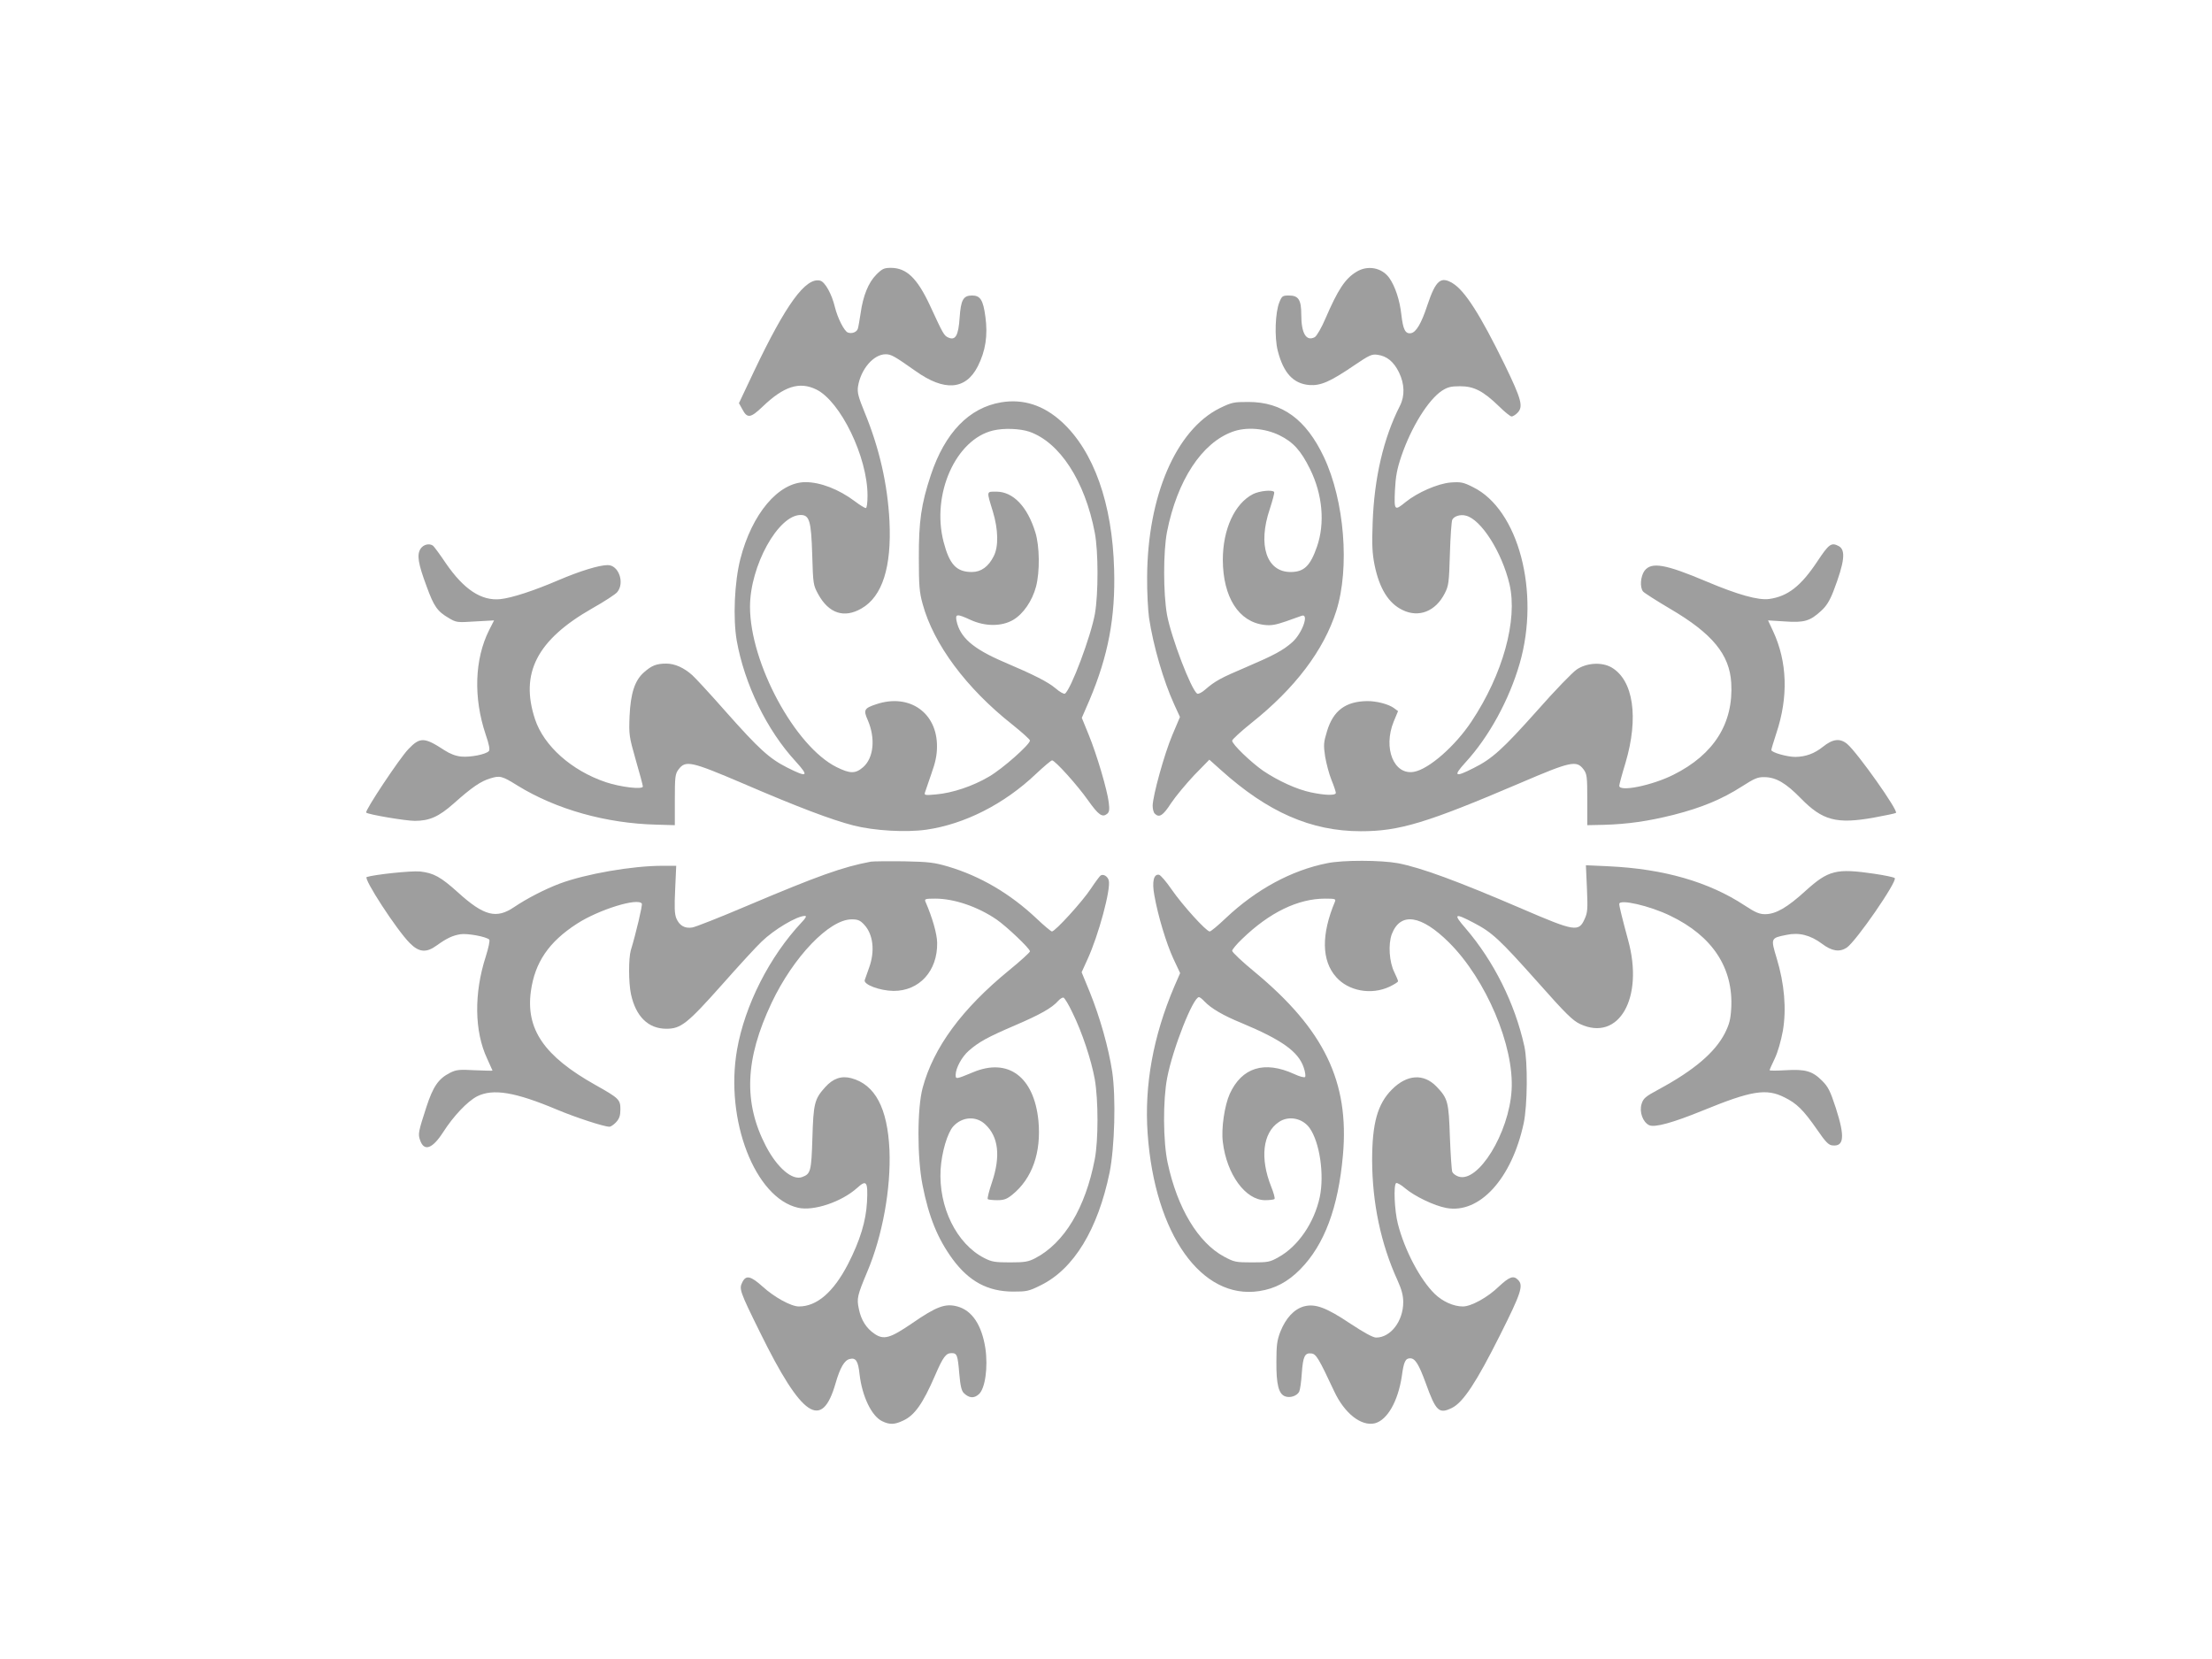
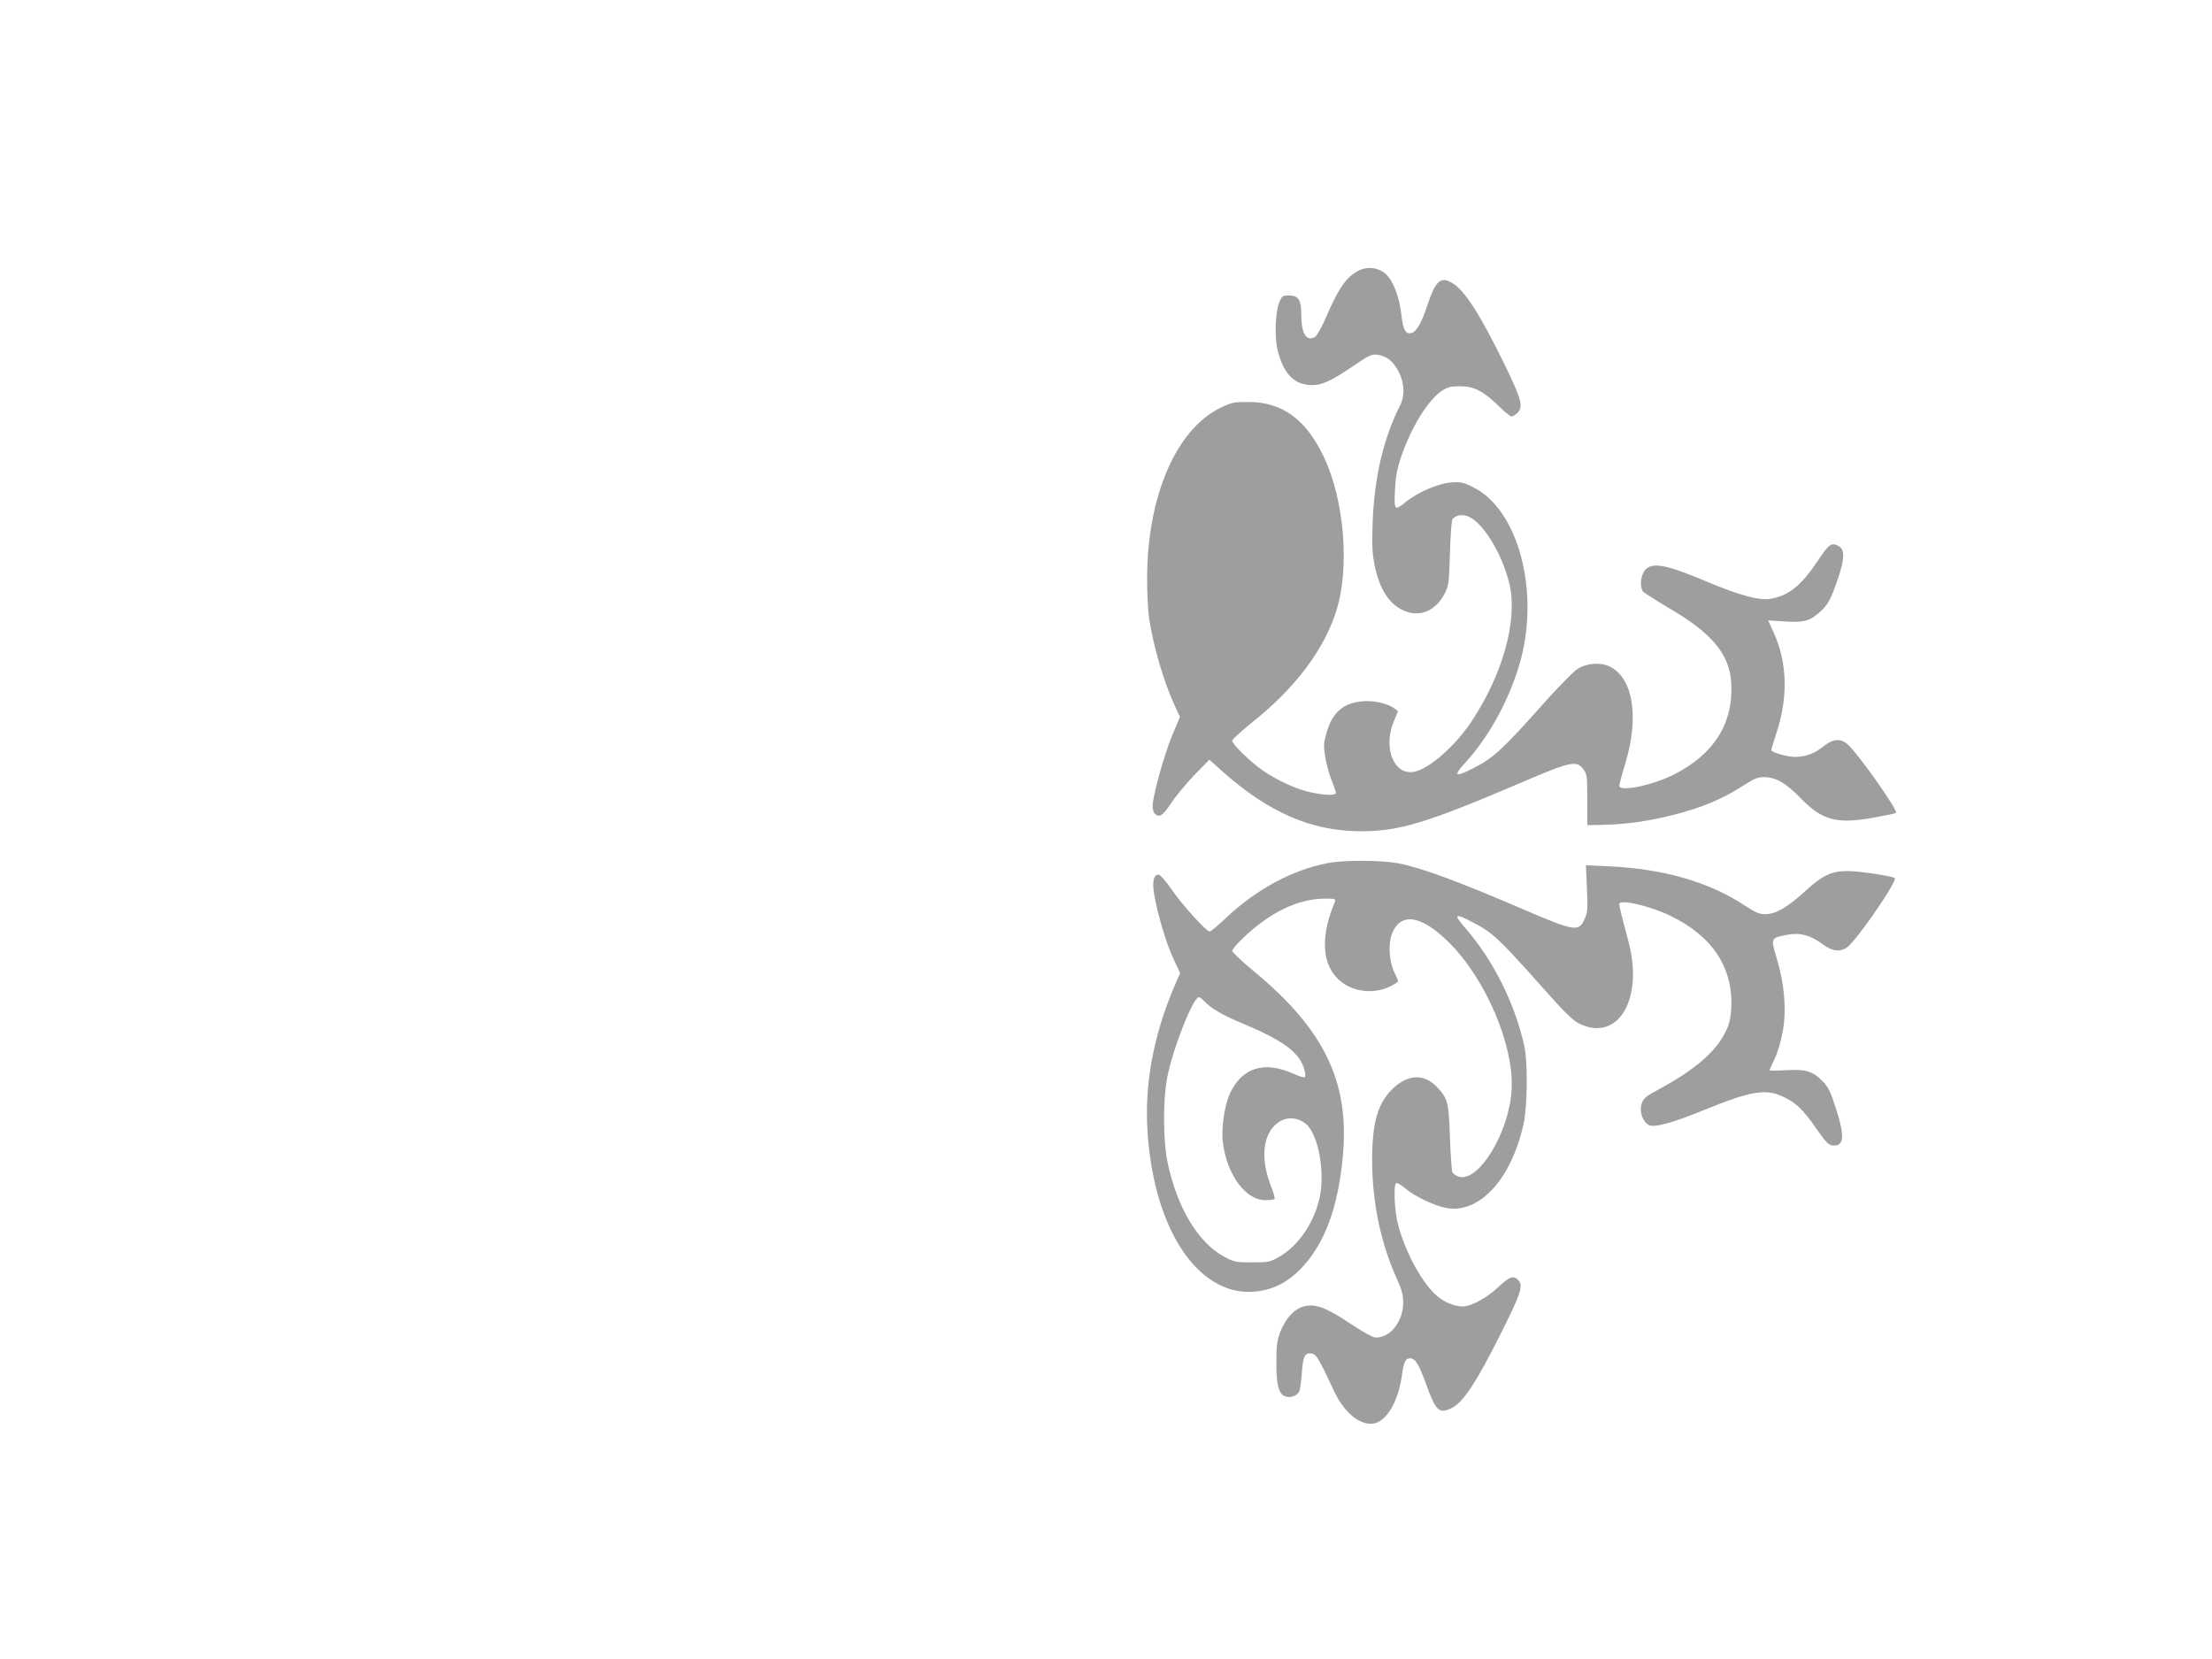
<svg xmlns="http://www.w3.org/2000/svg" version="1.0" width="1280pt" height="960pt" viewBox="0 0 1280 960" preserveAspectRatio="xMidYMid meet">
  <g transform="translate(0,960) scale(0.1,-0.1)" fill="#9e9e9e" stroke="none">
-     <path d="M5071 8011 c-46 -46 -77 -123 -91 -224 -6 -40 -13 -80 -16 -89 -6 -20 -35 -31 -58 -22 -21 8 -59 83 -75 148 -18 75 -57 145 -85 152 -84 21 -199 -138 -383 -525 l-87 -184 20 -36 c28 -53 47 -51 117 16 123 118 213 147 311 99 140 -69 296 -391 296 -613 0 -44 -4 -73 -10 -73 -6 0 -34 17 -63 39 -93 70 -200 111 -286 111 -156 0 -310 -183 -377 -445 -34 -134 -43 -341 -21 -471 45 -253 174 -519 342 -701 79 -87 68 -94 -51 -34 -102 52 -161 105 -356 325 -88 100 -175 194 -192 209 -48 43 -101 67 -150 67 -57 0 -85 -11 -129 -50 -54 -47 -78 -122 -84 -255 -4 -106 -3 -116 36 -253 23 -78 41 -147 41 -153 0 -19 -128 -4 -215 25 -198 67 -358 210 -409 364 -88 266 11 459 330 641 71 40 137 83 146 95 44 54 8 156 -55 156 -50 0 -161 -34 -287 -88 -140 -60 -268 -102 -335 -109 -110 -11 -211 56 -316 209 -34 51 -68 96 -73 100 -22 16 -56 7 -72 -17 -23 -35 -15 -85 35 -219 42 -116 62 -144 129 -183 42 -25 48 -26 152 -19 l109 6 -29 -57 c-84 -168 -91 -390 -20 -602 20 -58 26 -89 19 -97 -16 -19 -106 -37 -160 -32 -32 3 -65 16 -96 36 -118 77 -142 78 -210 7 -51 -53 -253 -357 -244 -367 9 -11 228 -48 281 -48 85 0 139 24 225 100 105 94 158 130 213 146 55 17 67 14 157 -42 224 -138 513 -219 805 -226 l105 -3 0 147 c0 133 2 149 21 175 41 55 72 48 372 -80 320 -138 514 -211 642 -244 119 -30 302 -41 421 -24 221 32 450 148 633 322 46 43 88 79 94 79 17 0 146 -143 208 -231 61 -86 83 -101 111 -78 12 10 14 25 9 65 -9 74 -69 277 -116 392 l-40 98 45 104 c108 256 150 478 142 755 -10 381 -118 685 -303 854 -105 96 -222 134 -350 113 -186 -31 -326 -175 -408 -422 -55 -166 -70 -267 -69 -480 0 -157 3 -197 22 -265 63 -232 252 -487 518 -697 56 -45 103 -87 103 -93 0 -23 -159 -164 -237 -209 -93 -55 -212 -95 -307 -103 -65 -6 -69 -5 -63 13 3 10 20 59 37 108 23 64 32 107 32 155 2 197 -160 310 -351 246 -70 -23 -76 -33 -50 -91 46 -106 35 -219 -26 -273 -45 -39 -75 -39 -154 0 -241 120 -501 603 -501 928 0 236 163 531 293 531 51 0 61 -34 67 -230 5 -171 6 -176 35 -229 61 -111 150 -140 250 -82 121 69 175 240 162 506 -11 214 -59 423 -143 627 -38 93 -44 117 -39 152 16 100 90 186 160 186 32 0 51 -11 173 -97 167 -119 290 -110 360 27 45 89 59 178 44 288 -13 96 -29 122 -77 122 -51 0 -65 -25 -72 -129 -7 -103 -24 -133 -66 -114 -24 11 -29 19 -105 184 -74 159 -136 219 -227 219 -39 0 -50 -5 -84 -39z m885 -909 c176 -61 322 -285 379 -584 21 -108 21 -353 1 -469 -23 -130 -140 -442 -174 -463 -6 -3 -30 10 -54 31 -44 37 -122 77 -303 154 -176 76 -250 141 -270 237 -8 40 3 41 81 5 85 -39 180 -39 247 0 59 35 110 110 132 192 23 88 21 235 -4 315 -46 149 -128 234 -224 235 -60 0 -59 7 -22 -114 32 -105 34 -205 5 -260 -30 -60 -73 -91 -126 -91 -90 0 -130 44 -164 175 -71 276 71 593 287 644 63 15 155 11 209 -7z" />
-     <path d="M7849 8027 c-65 -39 -107 -103 -179 -270 -23 -54 -51 -102 -62 -108 -49 -26 -78 21 -78 130 0 86 -16 111 -71 111 -37 0 -41 -3 -55 -37 -25 -58 -30 -206 -10 -283 33 -129 90 -190 182 -198 66 -5 121 19 259 113 89 60 103 67 136 62 54 -7 94 -40 124 -101 33 -67 35 -137 6 -194 -95 -186 -149 -418 -158 -677 -5 -129 -2 -178 11 -244 28 -137 81 -222 162 -261 94 -46 191 -8 244 96 23 45 25 62 30 229 3 99 9 188 14 198 10 20 47 32 79 23 88 -22 208 -211 252 -397 48 -207 -38 -520 -220 -794 -95 -143 -246 -275 -332 -291 -117 -22 -181 137 -118 291 l25 60 -23 17 c-30 23 -102 42 -157 41 -124 -2 -195 -55 -231 -174 -20 -66 -21 -79 -11 -147 7 -40 23 -102 37 -136 14 -34 25 -68 25 -74 0 -16 -60 -15 -145 3 -81 17 -188 66 -276 125 -70 49 -179 153 -179 174 0 7 50 53 111 102 253 201 420 422 492 650 78 248 47 637 -72 889 -103 218 -241 319 -437 319 -85 0 -96 -2 -166 -36 -253 -126 -418 -509 -420 -978 -1 -85 5 -191 11 -235 25 -164 83 -364 146 -502 l33 -72 -44 -104 c-46 -108 -114 -354 -114 -410 0 -18 5 -38 12 -45 26 -26 48 -12 95 61 26 39 87 112 134 162 l87 89 66 -59 c272 -245 523 -355 811 -355 222 0 379 47 922 279 294 126 326 133 367 78 19 -26 21 -42 21 -175 l0 -147 95 2 c139 4 258 21 405 58 161 41 279 90 393 163 75 48 93 56 133 55 67 -1 124 -35 209 -122 126 -129 207 -151 424 -112 66 12 123 24 127 27 17 10 -222 348 -282 399 -41 34 -83 30 -140 -16 -50 -40 -100 -58 -160 -59 -48 0 -139 26 -139 40 0 5 13 48 29 97 70 209 64 413 -19 591 l-29 62 97 -6 c112 -8 146 2 210 61 30 27 49 57 71 113 65 170 73 239 31 262 -43 23 -57 12 -124 -89 -95 -143 -171 -202 -278 -217 -63 -9 -183 25 -363 101 -239 101 -319 115 -359 62 -23 -32 -28 -96 -8 -120 7 -8 77 -53 155 -99 246 -144 345 -265 355 -429 14 -234 -100 -415 -334 -532 -123 -62 -314 -101 -314 -64 0 7 16 67 36 132 78 263 46 479 -81 553 -56 32 -143 27 -201 -12 -23 -15 -126 -121 -228 -237 -200 -224 -261 -280 -370 -334 -108 -55 -119 -47 -46 33 136 148 253 362 314 573 119 413 -7 891 -270 1020 -57 29 -71 31 -129 27 -75 -6 -193 -58 -261 -113 -65 -53 -67 -50 -62 68 4 80 12 123 37 197 57 167 155 326 235 379 33 21 51 26 105 26 80 0 133 -27 225 -116 33 -33 66 -59 73 -59 7 0 22 9 33 20 36 36 26 76 -74 282 -140 286 -229 426 -300 469 -69 42 -98 17 -146 -126 -35 -107 -66 -159 -96 -163 -32 -5 -45 21 -55 108 -9 83 -36 164 -70 212 -43 60 -126 75 -190 35z m-445 -946 c79 -39 124 -88 177 -196 72 -146 87 -312 40 -448 -39 -112 -75 -147 -153 -147 -139 0 -191 156 -120 365 16 50 28 93 25 98 -9 14 -84 7 -122 -12 -107 -55 -175 -204 -175 -381 1 -216 92 -359 240 -376 38 -5 66 0 124 20 41 15 83 29 93 33 44 14 2 -103 -56 -154 -53 -47 -106 -75 -267 -144 -146 -62 -178 -79 -238 -131 -18 -16 -38 -25 -44 -22 -35 22 -151 326 -175 457 -22 126 -22 364 0 479 59 299 202 516 380 580 80 29 187 20 271 -21z" />
-     <path d="M5040 4614 c-165 -31 -304 -81 -718 -256 -155 -66 -297 -122 -316 -125 -44 -7 -74 11 -92 52 -11 27 -12 64 -7 170 l6 135 -79 0 c-176 0 -445 -47 -595 -103 -85 -32 -190 -86 -264 -136 -103 -70 -175 -51 -325 85 -100 90 -140 112 -219 121 -51 5 -260 -17 -309 -32 -21 -7 173 -306 249 -382 53 -54 96 -58 156 -14 57 41 92 58 138 65 40 6 149 -14 166 -31 5 -5 -4 -47 -20 -98 -69 -213 -66 -434 8 -591 17 -37 31 -68 31 -69 0 -2 -46 0 -103 2 -90 5 -107 3 -143 -15 -67 -34 -98 -79 -137 -199 -46 -142 -49 -155 -36 -191 23 -67 71 -50 133 46 60 94 141 179 197 208 92 46 220 25 462 -77 110 -46 272 -99 304 -99 7 0 25 12 38 26 19 21 25 38 25 75 0 56 -8 64 -145 141 -296 166 -403 322 -373 542 23 167 104 286 267 391 125 81 353 152 375 116 5 -7 -34 -173 -64 -271 -13 -46 -13 -185 1 -252 28 -130 100 -201 205 -201 84 0 121 29 322 255 99 112 202 224 229 249 73 71 205 149 251 149 11 0 5 -12 -19 -37 -186 -198 -329 -480 -374 -737 -71 -407 104 -859 354 -915 90 -20 251 34 341 115 54 49 63 38 57 -81 -6 -112 -40 -223 -110 -360 -84 -162 -180 -245 -284 -245 -45 0 -142 53 -210 115 -69 62 -96 68 -117 26 -20 -39 -17 -50 102 -291 242 -492 358 -570 437 -295 26 90 51 134 82 141 35 9 49 -11 57 -89 15 -128 70 -242 131 -271 43 -21 71 -20 120 3 67 30 115 98 186 262 46 107 63 129 95 129 32 0 36 -11 45 -119 6 -70 13 -99 26 -112 31 -30 59 -32 87 -7 37 32 54 157 38 266 -21 135 -77 219 -162 242 -70 19 -121 0 -263 -98 -126 -86 -163 -97 -217 -60 -47 32 -77 79 -90 143 -13 62 -10 76 49 217 88 208 137 481 128 703 -11 243 -83 379 -221 416 -57 15 -105 -1 -151 -52 -62 -69 -68 -94 -74 -295 -6 -192 -10 -207 -59 -225 -57 -22 -145 54 -210 179 -131 252 -121 504 33 829 126 266 334 483 463 483 36 0 49 -5 73 -31 52 -56 63 -153 28 -249 -11 -30 -22 -62 -25 -71 -9 -26 87 -62 166 -63 150 -1 256 116 253 279 -1 52 -28 146 -68 238 -6 15 0 17 57 17 109 0 245 -46 355 -121 58 -40 193 -168 193 -184 0 -6 -54 -55 -120 -109 -274 -224 -438 -447 -501 -681 -32 -118 -32 -403 -1 -561 37 -188 88 -312 175 -431 95 -128 202 -186 348 -187 80 0 92 2 162 37 191 94 330 323 398 653 29 146 37 432 15 582 -21 139 -71 316 -131 464 l-46 112 34 75 c64 139 136 406 123 456 -6 24 -31 39 -47 29 -5 -3 -31 -38 -57 -77 -47 -72 -206 -247 -225 -247 -5 0 -46 34 -90 76 -153 144 -326 245 -512 300 -79 23 -110 27 -255 30 -91 1 -176 0 -190 -2z m1166 -874 c55 -111 109 -274 129 -385 21 -120 21 -354 0 -463 -54 -281 -176 -485 -345 -573 -39 -20 -59 -24 -145 -24 -87 0 -106 3 -149 25 -161 82 -266 296 -253 514 6 97 39 210 73 248 52 57 133 62 186 11 76 -71 89 -184 38 -335 -17 -50 -28 -94 -24 -97 3 -3 27 -6 54 -6 39 0 56 6 87 31 116 94 169 244 152 428 -25 255 -175 367 -379 281 -99 -41 -100 -41 -100 -14 1 39 35 102 74 137 60 53 110 80 268 148 147 63 215 101 252 143 11 12 24 20 30 18 6 -1 30 -40 52 -87z" />
+     <path d="M7849 8027 c-65 -39 -107 -103 -179 -270 -23 -54 -51 -102 -62 -108 -49 -26 -78 21 -78 130 0 86 -16 111 -71 111 -37 0 -41 -3 -55 -37 -25 -58 -30 -206 -10 -283 33 -129 90 -190 182 -198 66 -5 121 19 259 113 89 60 103 67 136 62 54 -7 94 -40 124 -101 33 -67 35 -137 6 -194 -95 -186 -149 -418 -158 -677 -5 -129 -2 -178 11 -244 28 -137 81 -222 162 -261 94 -46 191 -8 244 96 23 45 25 62 30 229 3 99 9 188 14 198 10 20 47 32 79 23 88 -22 208 -211 252 -397 48 -207 -38 -520 -220 -794 -95 -143 -246 -275 -332 -291 -117 -22 -181 137 -118 291 l25 60 -23 17 c-30 23 -102 42 -157 41 -124 -2 -195 -55 -231 -174 -20 -66 -21 -79 -11 -147 7 -40 23 -102 37 -136 14 -34 25 -68 25 -74 0 -16 -60 -15 -145 3 -81 17 -188 66 -276 125 -70 49 -179 153 -179 174 0 7 50 53 111 102 253 201 420 422 492 650 78 248 47 637 -72 889 -103 218 -241 319 -437 319 -85 0 -96 -2 -166 -36 -253 -126 -418 -509 -420 -978 -1 -85 5 -191 11 -235 25 -164 83 -364 146 -502 l33 -72 -44 -104 c-46 -108 -114 -354 -114 -410 0 -18 5 -38 12 -45 26 -26 48 -12 95 61 26 39 87 112 134 162 l87 89 66 -59 c272 -245 523 -355 811 -355 222 0 379 47 922 279 294 126 326 133 367 78 19 -26 21 -42 21 -175 l0 -147 95 2 c139 4 258 21 405 58 161 41 279 90 393 163 75 48 93 56 133 55 67 -1 124 -35 209 -122 126 -129 207 -151 424 -112 66 12 123 24 127 27 17 10 -222 348 -282 399 -41 34 -83 30 -140 -16 -50 -40 -100 -58 -160 -59 -48 0 -139 26 -139 40 0 5 13 48 29 97 70 209 64 413 -19 591 l-29 62 97 -6 c112 -8 146 2 210 61 30 27 49 57 71 113 65 170 73 239 31 262 -43 23 -57 12 -124 -89 -95 -143 -171 -202 -278 -217 -63 -9 -183 25 -363 101 -239 101 -319 115 -359 62 -23 -32 -28 -96 -8 -120 7 -8 77 -53 155 -99 246 -144 345 -265 355 -429 14 -234 -100 -415 -334 -532 -123 -62 -314 -101 -314 -64 0 7 16 67 36 132 78 263 46 479 -81 553 -56 32 -143 27 -201 -12 -23 -15 -126 -121 -228 -237 -200 -224 -261 -280 -370 -334 -108 -55 -119 -47 -46 33 136 148 253 362 314 573 119 413 -7 891 -270 1020 -57 29 -71 31 -129 27 -75 -6 -193 -58 -261 -113 -65 -53 -67 -50 -62 68 4 80 12 123 37 197 57 167 155 326 235 379 33 21 51 26 105 26 80 0 133 -27 225 -116 33 -33 66 -59 73 -59 7 0 22 9 33 20 36 36 26 76 -74 282 -140 286 -229 426 -300 469 -69 42 -98 17 -146 -126 -35 -107 -66 -159 -96 -163 -32 -5 -45 21 -55 108 -9 83 -36 164 -70 212 -43 60 -126 75 -190 35z m-445 -946 z" />
    <path d="M7680 4605 c-207 -41 -411 -152 -586 -317 -45 -43 -87 -78 -94 -78 -20 0 -159 154 -221 244 -30 44 -63 82 -72 84 -31 6 -42 -40 -27 -120 21 -119 69 -277 110 -366 l39 -83 -34 -78 c-122 -287 -174 -571 -154 -851 41 -581 312 -963 646 -911 92 14 166 54 237 126 140 142 220 357 247 660 38 424 -108 727 -511 1061 -72 59 -130 114 -130 122 0 7 26 39 58 69 158 153 323 233 480 233 57 0 63 -2 57 -17 -80 -191 -78 -342 7 -437 71 -81 203 -105 308 -56 27 13 50 27 50 32 0 5 -10 28 -21 51 -30 59 -37 163 -15 222 50 129 170 111 331 -49 214 -213 378 -599 362 -855 -15 -248 -194 -539 -308 -499 -15 5 -31 17 -35 26 -4 9 -10 100 -14 202 -7 205 -11 223 -78 293 -74 76 -170 70 -257 -17 -84 -84 -115 -196 -115 -411 1 -246 50 -482 147 -694 24 -53 33 -88 33 -126 0 -110 -73 -205 -157 -205 -18 0 -69 28 -148 80 -142 95 -205 118 -271 100 -56 -16 -104 -68 -135 -146 -19 -49 -23 -78 -23 -174 -1 -131 13 -186 50 -200 29 -11 69 2 82 27 5 10 12 58 15 106 7 98 17 120 56 115 27 -3 42 -28 131 -218 60 -129 157 -205 236 -186 72 19 134 127 156 274 11 83 21 102 48 102 29 0 50 -34 90 -143 59 -164 77 -181 152 -144 66 33 142 150 278 421 123 245 137 288 104 320 -26 27 -50 18 -111 -39 -65 -63 -160 -115 -208 -115 -54 0 -118 29 -163 73 -84 82 -174 252 -213 405 -20 78 -26 226 -10 236 5 3 29 -10 53 -31 55 -46 167 -100 237 -113 192 -36 379 169 448 490 22 104 24 354 4 445 -55 249 -177 493 -340 683 -74 85 -65 91 47 32 107 -56 148 -94 370 -343 163 -184 203 -223 246 -243 224 -104 370 152 277 487 -33 122 -51 194 -51 208 0 30 176 -10 295 -68 244 -117 366 -302 353 -536 -4 -65 -11 -92 -37 -144 -57 -111 -179 -215 -383 -325 -78 -42 -89 -52 -99 -85 -14 -46 8 -105 44 -122 32 -15 137 14 311 85 281 115 367 129 472 76 71 -35 109 -72 189 -187 48 -70 66 -89 88 -91 68 -8 74 50 20 217 -32 98 -44 122 -79 157 -56 56 -96 68 -211 61 -51 -3 -93 -3 -93 0 0 3 13 33 30 68 18 38 36 102 47 161 21 126 9 271 -36 419 -35 116 -35 117 56 135 73 16 139 -1 206 -51 57 -43 101 -50 143 -23 54 36 296 387 278 403 -5 5 -58 16 -119 25 -219 32 -264 21 -397 -99 -105 -96 -172 -135 -234 -135 -33 0 -57 10 -119 51 -207 136 -467 211 -784 226 l-134 6 6 -134 c5 -118 4 -139 -13 -176 -34 -77 -56 -74 -360 57 -377 162 -586 239 -721 265 -99 18 -317 19 -409 0z m-710 -800 c38 -40 107 -81 215 -125 232 -97 328 -165 359 -257 9 -26 12 -51 8 -55 -5 -5 -33 3 -63 17 -173 79 -303 38 -373 -115 -30 -67 -50 -201 -40 -278 22 -187 131 -337 245 -337 26 0 50 3 54 7 4 4 -5 36 -19 71 -66 165 -49 312 44 374 56 39 137 23 178 -34 59 -83 86 -270 59 -400 -32 -149 -126 -286 -239 -348 -49 -28 -61 -30 -153 -30 -95 0 -103 2 -163 34 -149 81 -269 280 -325 541 -27 124 -28 364 -3 493 32 168 150 467 184 467 5 0 19 -11 32 -25z" />
  </g>
</svg>